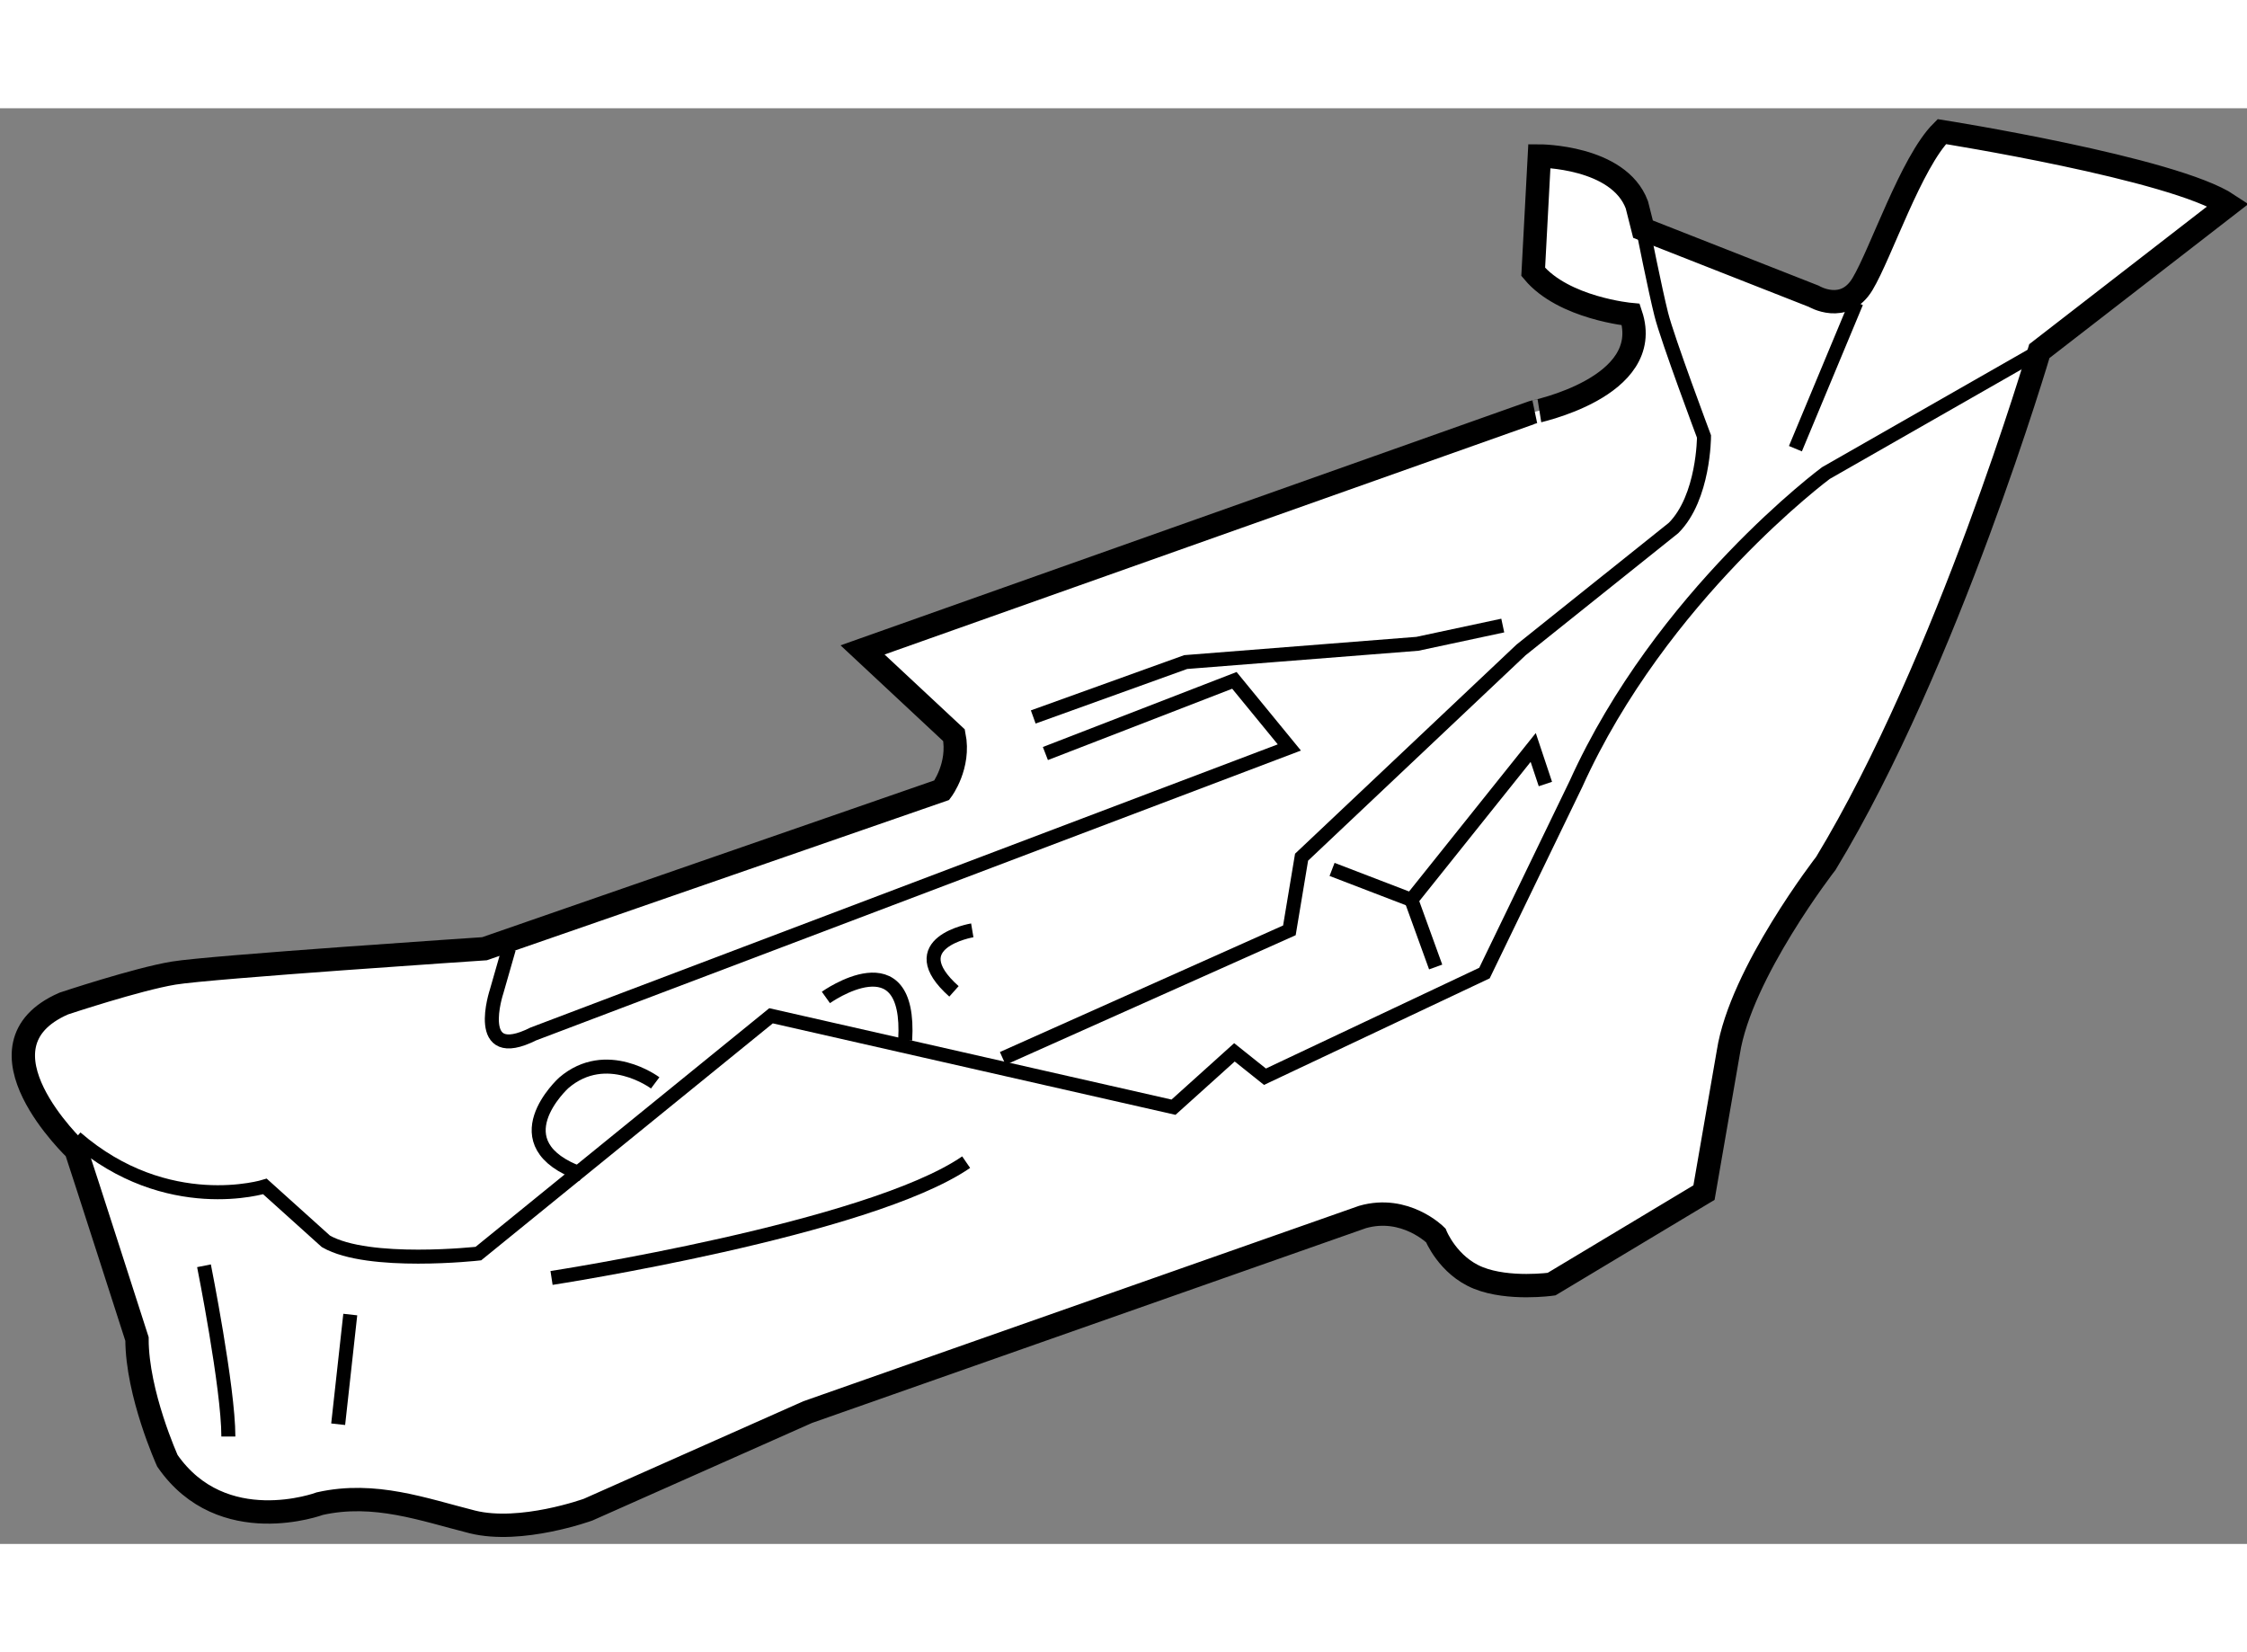
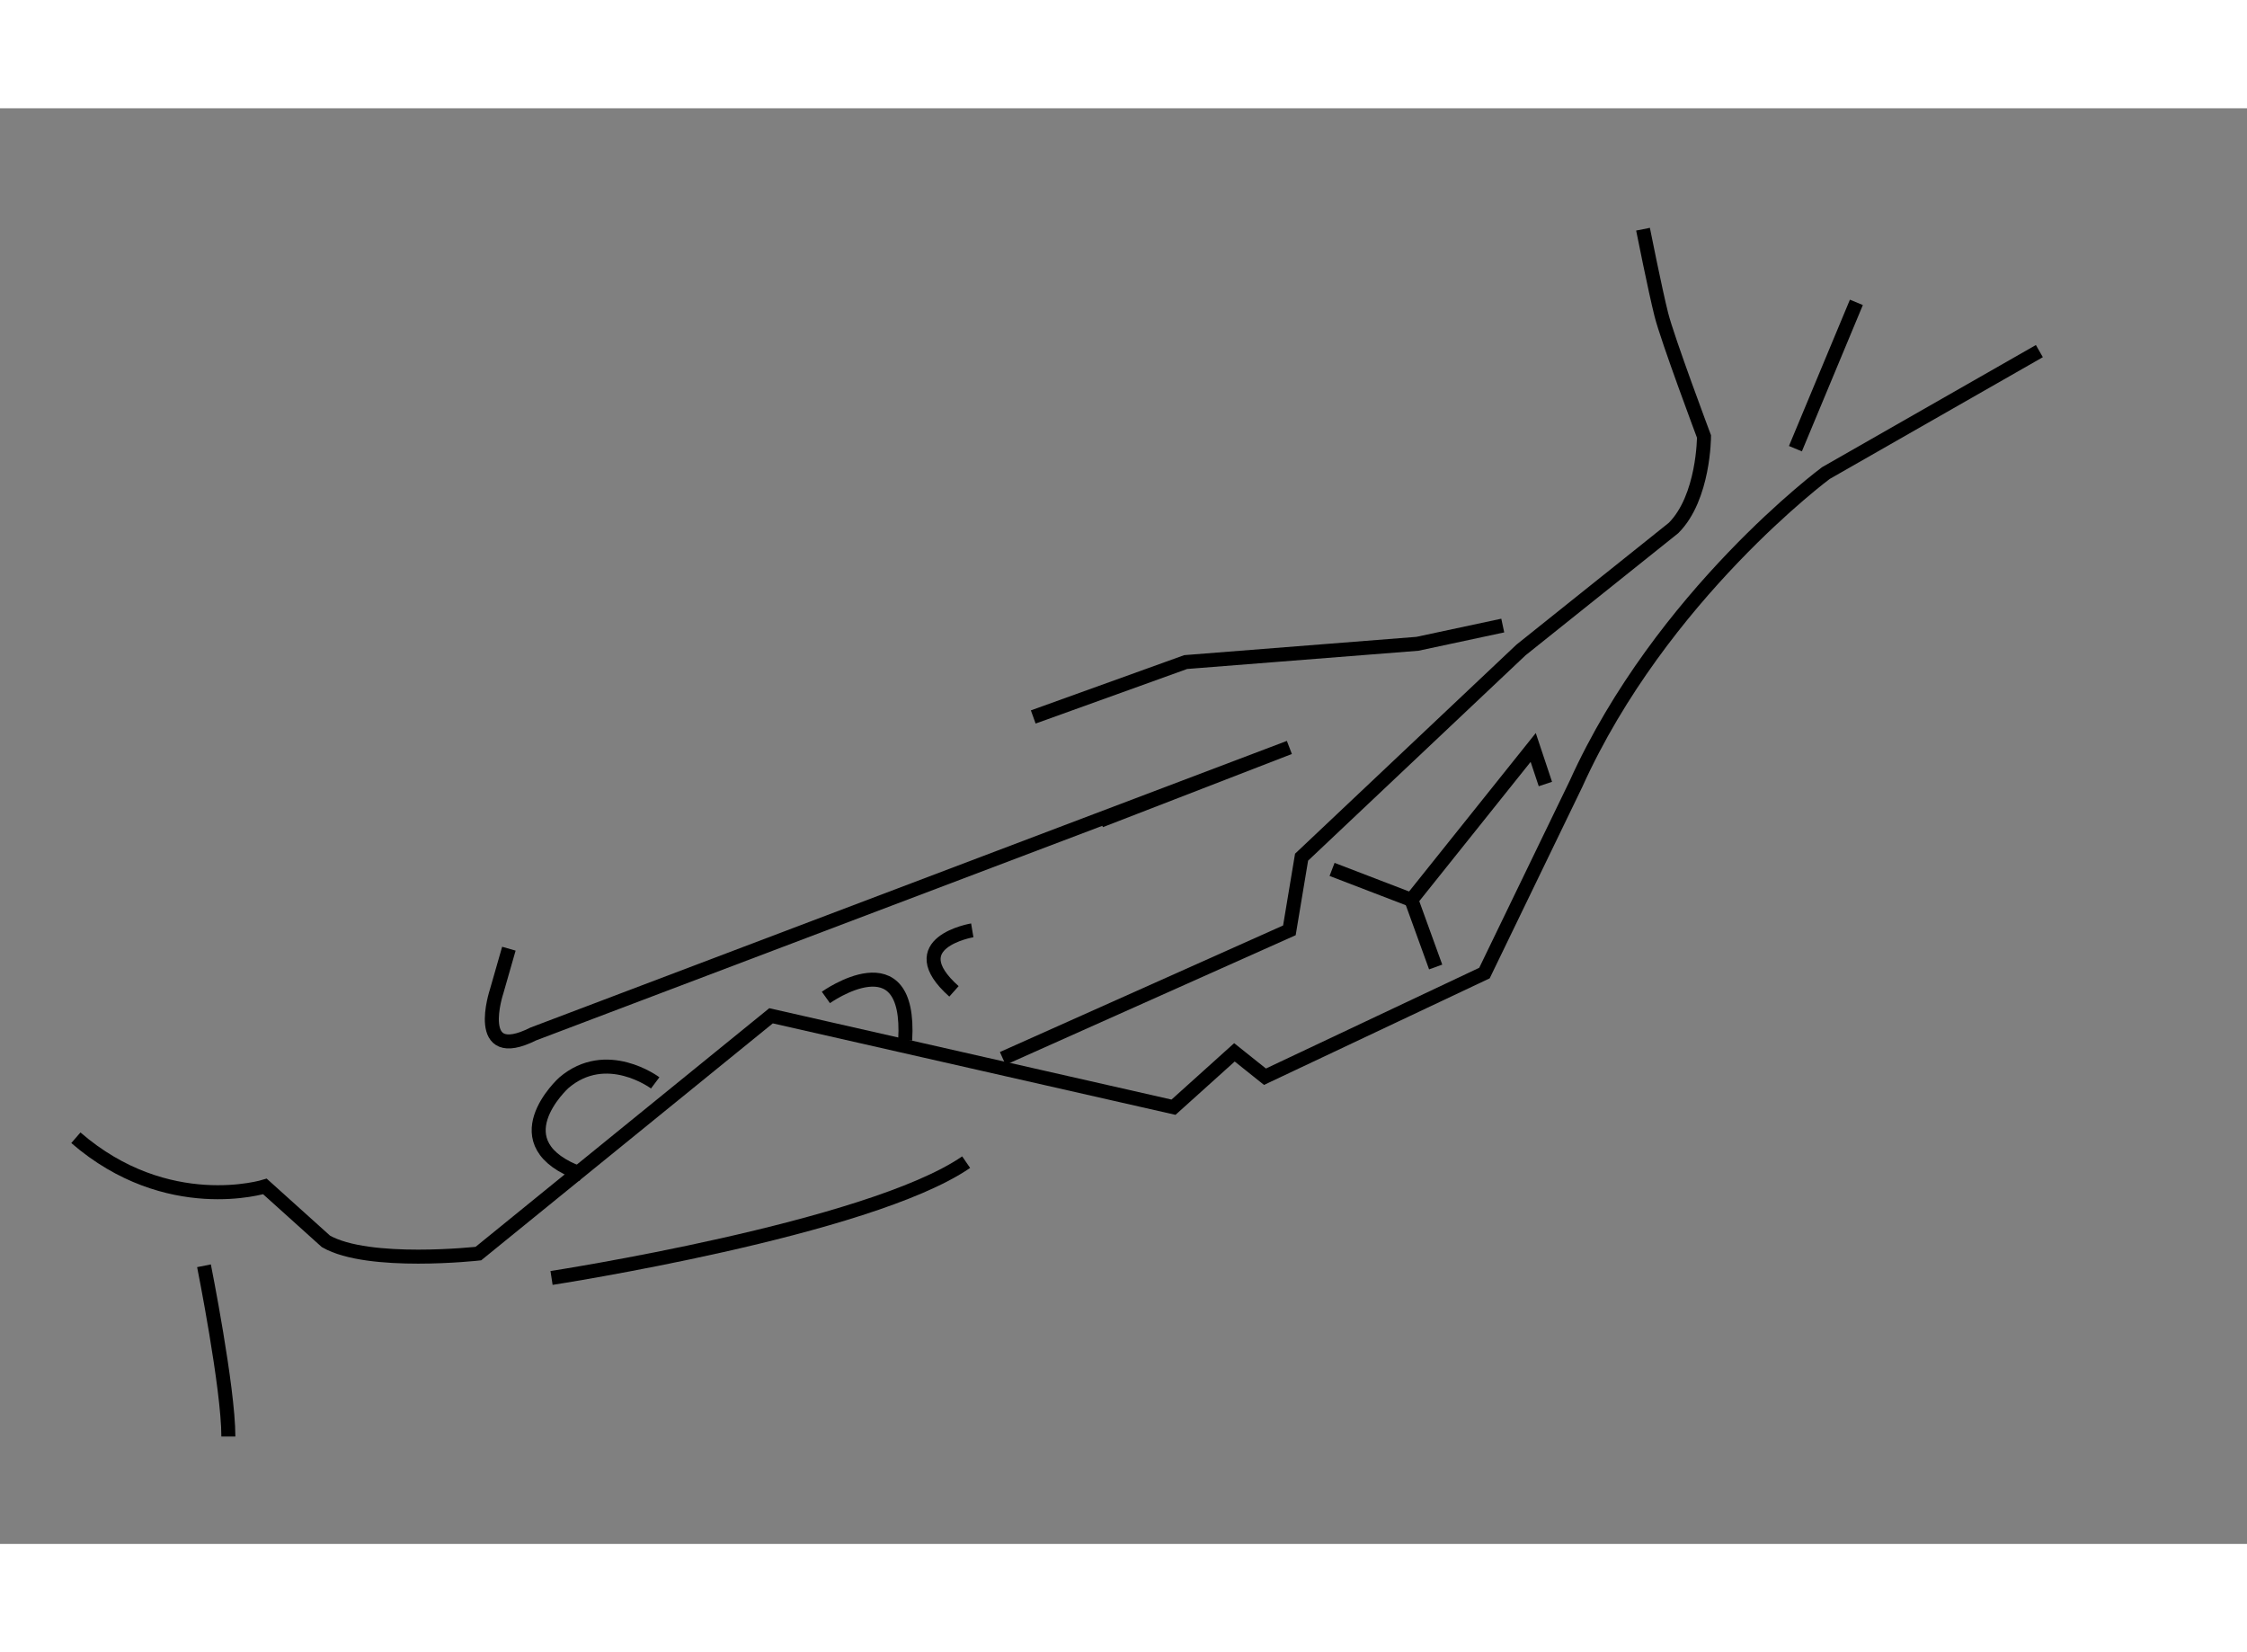
<svg xmlns="http://www.w3.org/2000/svg" version="1.1" x="0px" y="0px" width="244.8px" height="180px" viewBox="183.86 76.169 48.126 30.749" enable-background="new 0 0 244.8 180" xml:space="preserve">
  <rect x="183.86" y="76.169" width="48.126" height="30.749" fill="#808080" stroke="none" />
  <g>
-     <path fill="#FFFFFF" stroke="#000000" stroke-width="0.5" d="M218.789,80.587c0,0-1.438-0.131-2.091-0.915l0.132-2.481    c0,0,1.697,0,2.088,1.045l0.132,0.522l3.656,1.437c0,0,0.653,0.392,1.045-0.261c0.392-0.653,1.044-2.612,1.698-3.265    c0,0,4.962,0.784,6.137,1.567l-4.047,3.134c0,0-1.96,6.66-4.572,10.97c0,0-1.828,2.352-2.09,4.049l-0.521,3.004l-3.265,1.96    c0,0-0.915,0.13-1.568-0.132c-0.652-0.261-0.913-0.914-0.913-0.914s-0.653-0.653-1.567-0.392l-11.884,4.179l-4.702,2.089    c0,0-1.437,0.523-2.481,0.263c-1.044-0.263-2.09-0.654-3.264-0.392c0,0-2.09,0.781-3.266-0.916c0,0-0.652-1.436-0.652-2.61    c0,0-1.175-3.657-1.307-4.049c0,0-2.351-2.22-0.262-3.135c0,0,1.568-0.522,2.352-0.652c0.783-0.131,6.66-0.522,6.66-0.522    l9.794-3.396c0,0,0.393-0.522,0.262-1.176l-1.959-1.828l14.365-5.093C216.698,82.677,219.311,82.154,218.789,80.587z" />
    <line fill="none" stroke="#000000" stroke-width="0.3" x1="223.62" y1="80.326" x2="222.314" y2="83.46" />
    <path fill="none" stroke="#000000" stroke-width="0.3" d="M227.539,81.37l-4.572,2.612c0,0-3.525,2.611-5.354,6.66l-1.959,4.049    l-4.701,2.22l-0.654-0.522l-1.305,1.175l-8.62-1.958l-6.268,5.093c0,0-2.352,0.262-3.266-0.262l-1.306-1.176    c0,0-2.09,0.654-4.049-1.043" />
    <path fill="none" stroke="#000000" stroke-width="0.3" d="M188.229,100.96c0,0,0.522,2.611,0.522,3.657" />
-     <line fill="none" stroke="#000000" stroke-width="0.3" x1="191.362" y1="102.005" x2="191.103" y2="104.354" />
    <path fill="none" stroke="#000000" stroke-width="0.3" d="M195.673,101.221c0,0,6.791-1.045,8.88-2.48" />
-     <path fill="none" stroke="#000000" stroke-width="0.3" d="M194.759,94.169l-0.262,0.914c0,0-0.522,1.567,0.784,0.913l16.194-6.137    l-1.177-1.437l-4.048,1.567" />
+     <path fill="none" stroke="#000000" stroke-width="0.3" d="M194.759,94.169l-0.262,0.914c0,0-0.522,1.567,0.784,0.913l16.194-6.137    l-4.048,1.567" />
    <polyline fill="none" stroke="#000000" stroke-width="0.3" points="205.99,89.206 209.255,88.03 214.218,87.639 216.046,87.248       " />
    <path fill="none" stroke="#000000" stroke-width="0.3" d="M219.05,78.759c0,0,0.26,1.306,0.392,1.828    c0.13,0.522,0.914,2.612,0.914,2.612s0,1.306-0.652,1.959l-3.266,2.612l-4.701,4.439l-0.261,1.567l-6.139,2.743" />
    <polyline fill="none" stroke="#000000" stroke-width="0.3" points="212.39,92.471 214.088,93.123 216.698,89.859 216.959,90.642       " />
    <line fill="none" stroke="#000000" stroke-width="0.3" x1="214.088" y1="93.123" x2="214.609" y2="94.561" />
    <path fill="none" stroke="#000000" stroke-width="0.3" d="M204.684,93.776c0,0-1.566,0.262-0.392,1.307" />
    <path fill="none" stroke="#000000" stroke-width="0.3" d="M201.549,95.213c0,0,1.83-1.306,1.698,0.915" />
    <path fill="none" stroke="#000000" stroke-width="0.3" d="M197.893,97.043c0,0-1.045-0.784-1.959,0c0,0-1.437,1.305,0.392,1.957" />
  </g>
</svg>